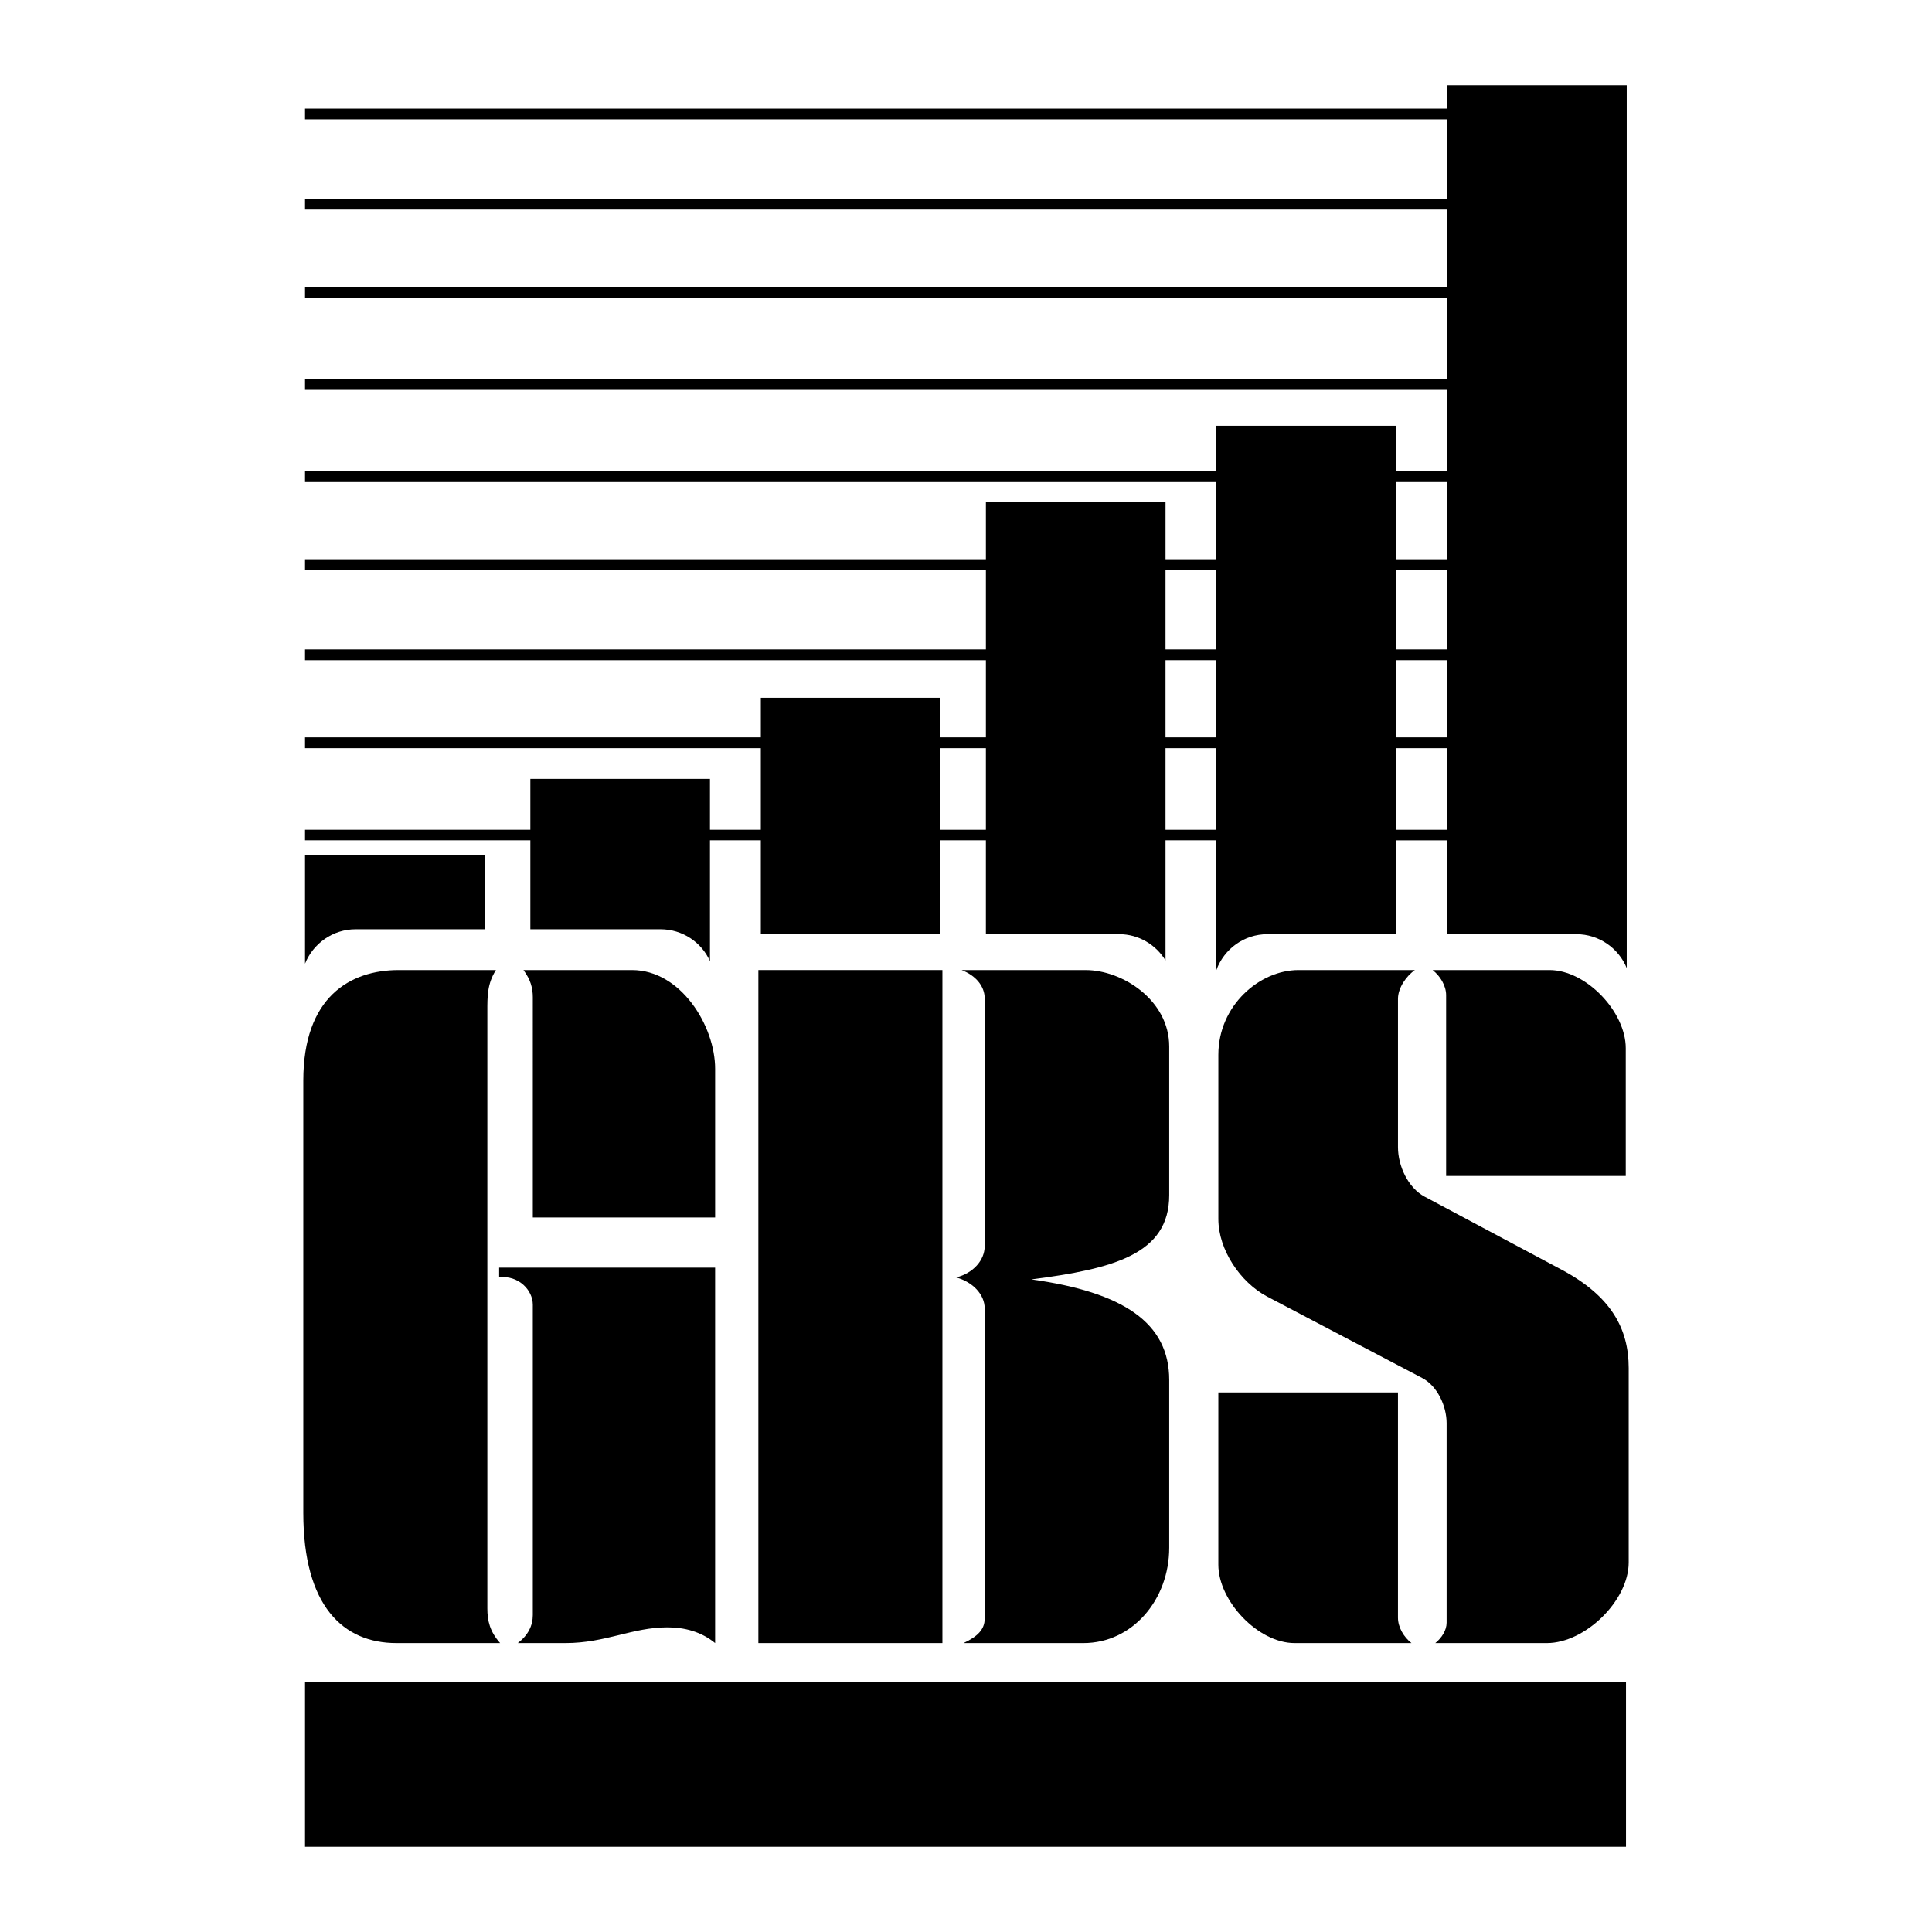
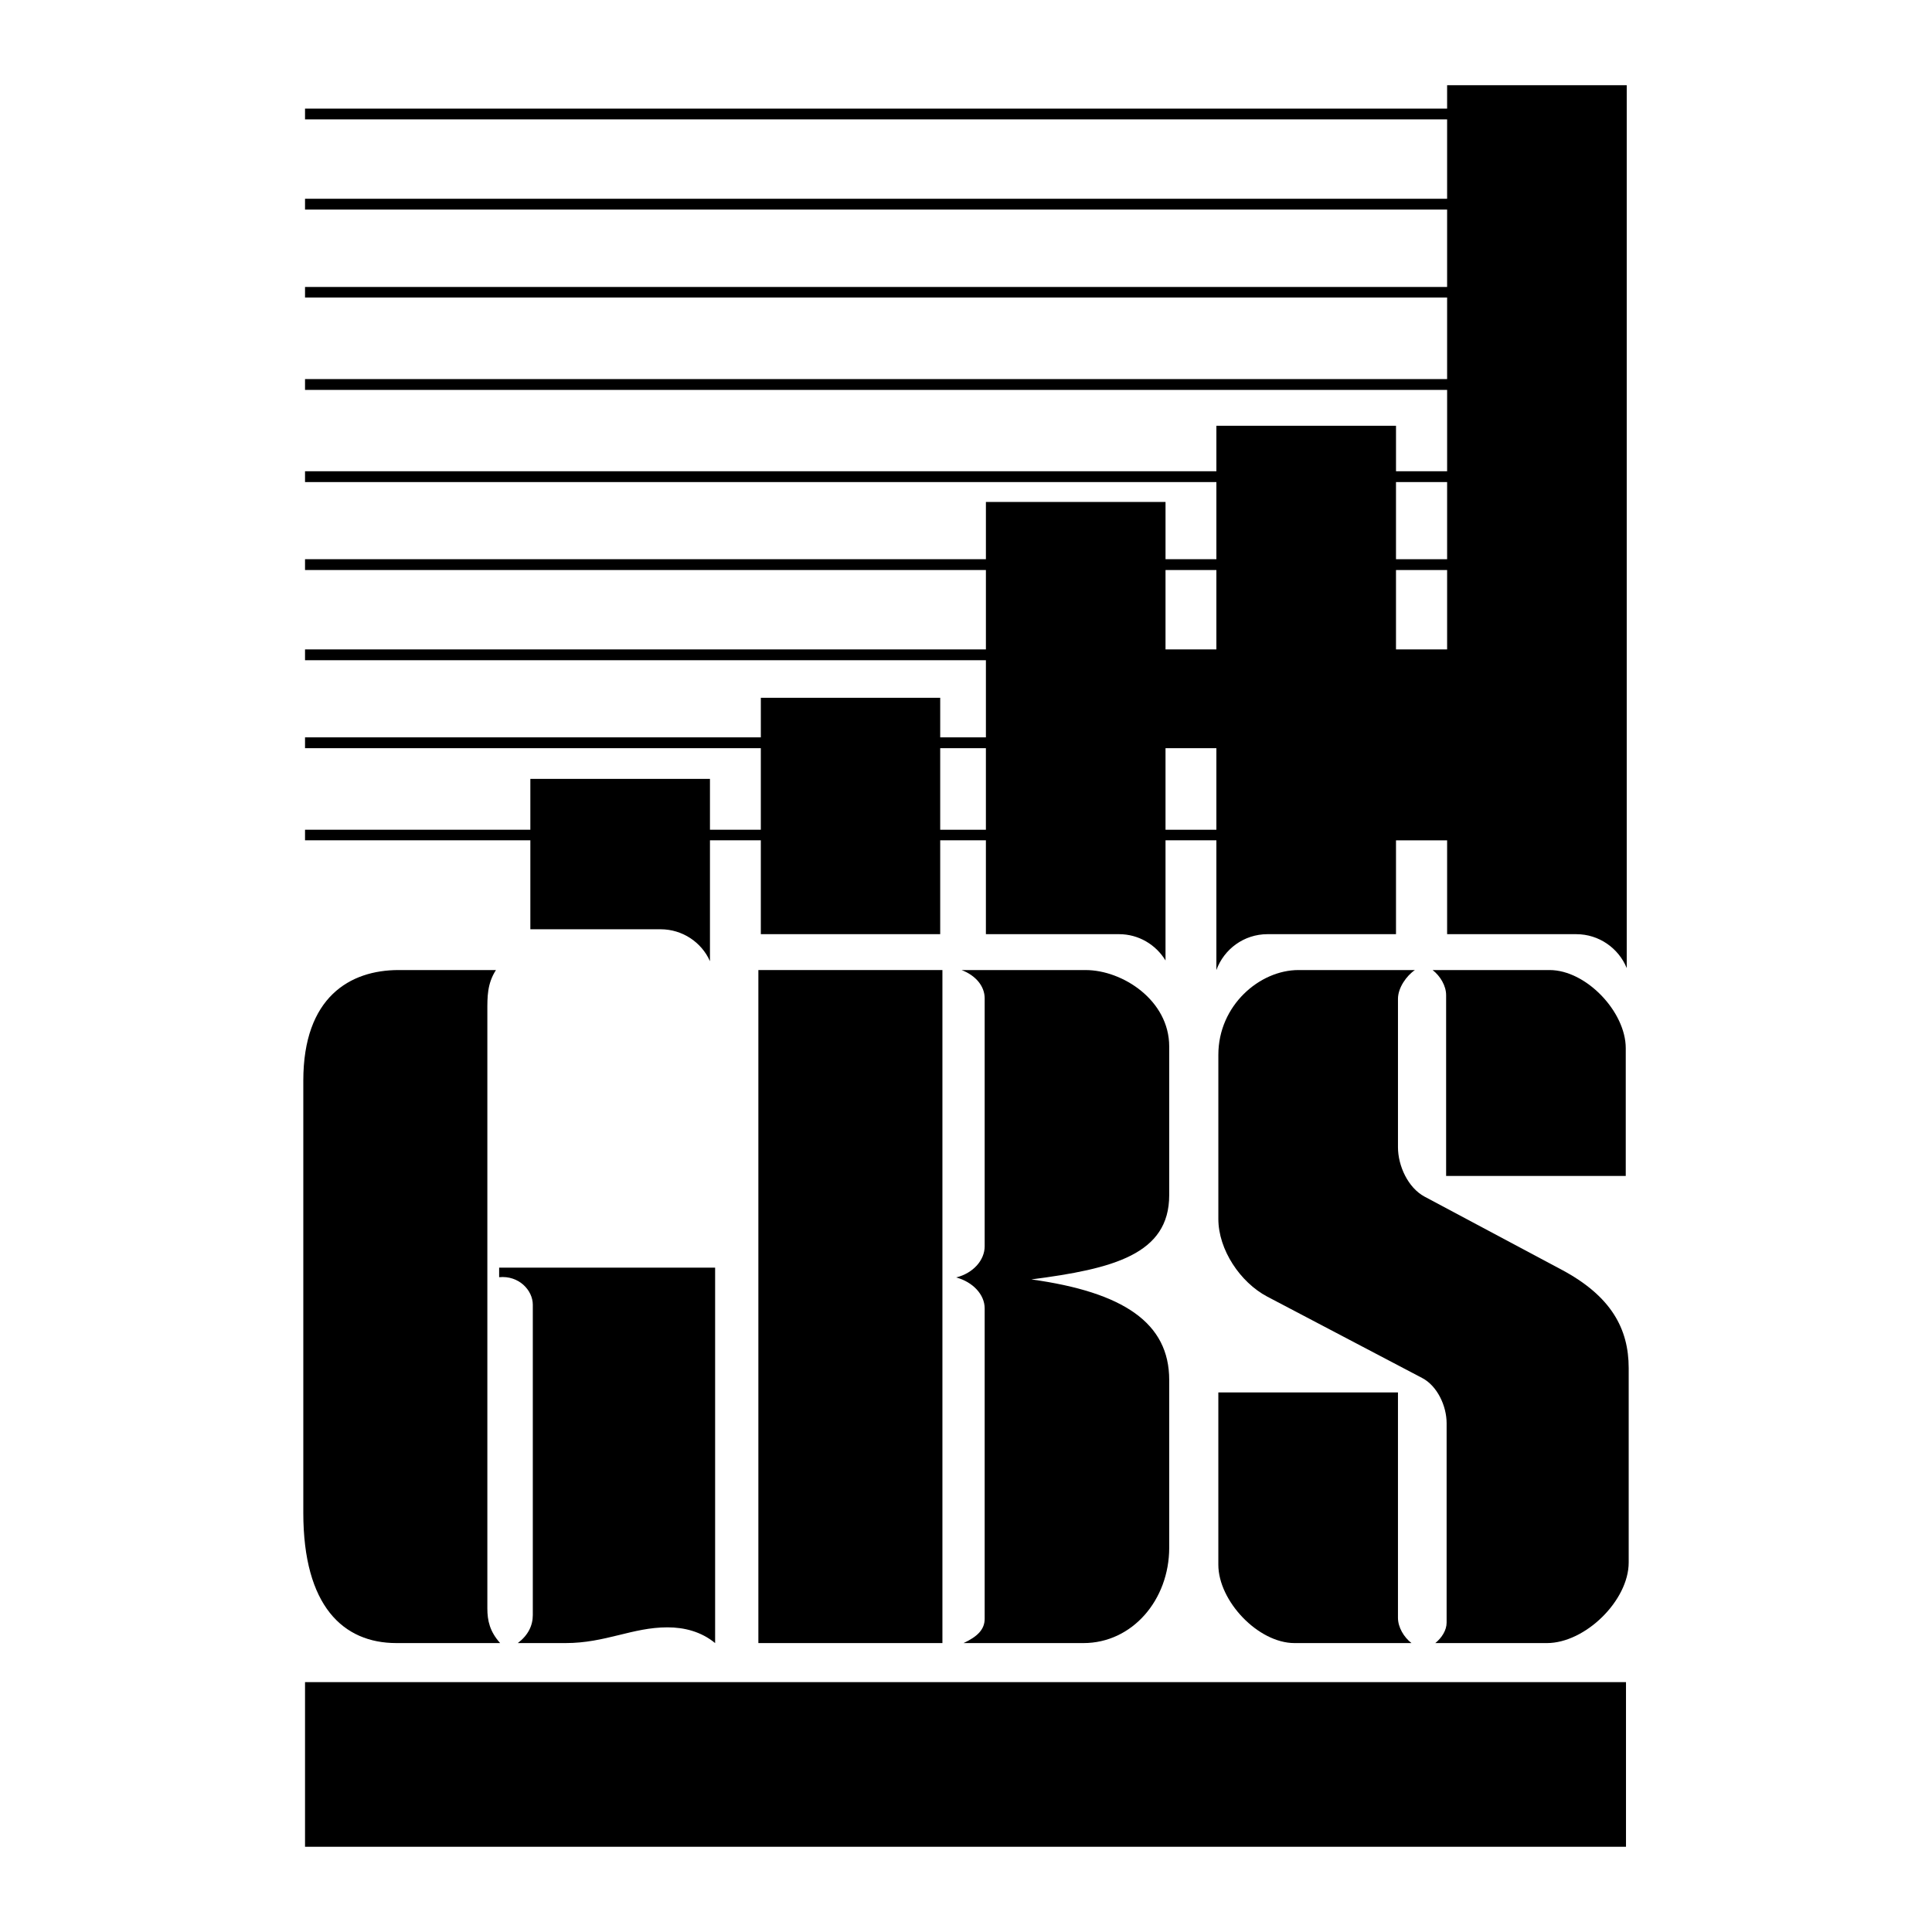
<svg xmlns="http://www.w3.org/2000/svg" version="1.0" id="Layer_1" x="0px" y="0px" width="192.756px" height="192.756px" viewBox="0 0 192.756 192.756" enable-background="new 0 0 192.756 192.756" xml:space="preserve">
  <g>
    <polygon fill-rule="evenodd" clip-rule="evenodd" fill="#FFFFFF" points="0,0 192.756,0 192.756,192.756 0,192.756 0,0  " />
    <path fill-rule="evenodd" clip-rule="evenodd" d="M139.279,93.203h-12.821c-2.354,0-4.34,1.496-5.1,3.579V83.838h-5.074v11.988   c-0.956-1.569-2.672-2.623-4.634-2.623H98.363v-9.365h-4.559v9.365H75.908v-9.365h-5.075V95.9   c-0.833-1.888-2.746-3.187-4.928-3.187H52.913v-8.875h-22.48v-1.054h22.48v-5.075h17.92v5.075h5.075v-8.139H30.433v-1.079h45.476   V69.62h17.896v3.946h4.559v-7.697H30.433v-1.079h67.931v-7.919H30.433v-1.078h67.931v-5.712h17.921v5.712h5.074v-7.698H30.433   v-1.079h90.926v-4.536h17.921v4.536h5.1v-8.114H30.433v-1.079h113.946v-8.139H30.433v-1.054h113.946v-7.722H30.433V19.83h113.946   v-7.918H30.433v-1.079h113.946V8.504h17.92v88.083c-0.809-1.986-2.771-3.383-5.025-3.383h-12.895v-9.365h-5.1V93.203   L139.279,93.203z" />
-     <path fill-rule="evenodd" clip-rule="evenodd" d="M48.353,92.713h-12.87c-2.28,0-4.241,1.422-5.05,3.432V85.334h17.92V92.713   L48.353,92.713z" />
    <polygon fill-rule="evenodd" clip-rule="evenodd" points="30.433,167.826 162.226,167.826 162.226,184.252 30.433,184.252    30.433,167.826  " />
    <path fill-rule="evenodd" clip-rule="evenodd" d="M143.201,163.93c0.638-0.516,1.128-1.275,1.128-2.035v-19.906   c0-1.717-0.932-3.727-2.451-4.512l-15.444-8.113c-2.697-1.422-4.879-4.684-4.879-7.748V105.24c0-4.928,4.119-8.458,7.992-8.458   h11.62c-0.834,0.563-1.691,1.765-1.691,2.868v14.807c0,1.863,1.005,4.045,2.647,4.928l13.704,7.307   c4.902,2.623,6.668,5.857,6.668,9.805v19.393c0,3.799-4.34,8.041-8.164,8.041H143.201L143.201,163.93z" />
    <path fill-rule="evenodd" clip-rule="evenodd" d="M142.932,96.782h11.669c3.653,0,7.601,4.167,7.601,7.796v12.748H144.28V99.283   C144.28,98.352,143.692,97.371,142.932,96.782L142.932,96.782z" />
    <path fill-rule="evenodd" clip-rule="evenodd" d="M140.823,163.93h-11.669c-3.628,0-7.6-4.193-7.6-7.82v-17.186h17.921v22.48   C139.476,162.359,140.063,163.34,140.823,163.93L140.823,163.93z" />
    <path fill-rule="evenodd" clip-rule="evenodd" d="M98.241,99.602c0-1.201-0.883-2.279-2.304-2.819h12.379   c3.678,0,8.336,3.015,8.336,7.624v14.832c0,5.908-5.59,7.354-13.754,8.408c9.193,1.275,13.754,4.34,13.754,10.027v16.742   c0,5.197-3.678,9.514-8.557,9.514H96.133c1.373-0.639,2.108-1.35,2.108-2.428v-30.963c0-1.396-1.201-2.646-2.844-3.088   c1.691-0.418,2.844-1.717,2.844-3.113V99.602L98.241,99.602z" />
    <polygon fill-rule="evenodd" clip-rule="evenodd" points="75.663,96.782 94.025,96.782 94.025,163.93 75.663,163.93 75.663,96.782     " />
    <path fill-rule="evenodd" clip-rule="evenodd" d="M49.799,126.471h21.549v37.459c-1.397-1.152-3.089-1.57-4.756-1.57   c-3.505,0-6.178,1.57-10.174,1.57h-4.756c1.03-0.785,1.496-1.742,1.496-2.795v-30.963c0-1.447-1.397-2.941-3.359-2.746V126.471   L49.799,126.471z" />
-     <path fill-rule="evenodd" clip-rule="evenodd" d="M52.227,96.782h10.835c4.854,0,8.287,5.565,8.287,9.854v14.832h-18.19V99.504   C53.158,98.572,52.938,97.738,52.227,96.782L52.227,96.782z" />
    <path fill-rule="evenodd" clip-rule="evenodd" d="M39.773,96.782h9.708c-0.883,1.372-0.858,2.696-0.858,4.095v59.596   c0,1.225,0.246,2.305,1.275,3.457H39.552c-5.32,0-9.291-3.703-9.291-12.994v-43.121C30.261,99.479,34.919,96.782,39.773,96.782   L39.773,96.782z" />
    <polygon fill-rule="evenodd" clip-rule="evenodd" fill="#FFFFFF" points="98.363,74.646 98.363,82.784 93.804,82.784    93.804,74.646 98.363,74.646  " />
    <polygon fill-rule="evenodd" clip-rule="evenodd" fill="#FFFFFF" points="121.358,56.872 121.358,64.791 116.284,64.791    116.284,56.872 121.358,56.872  " />
-     <polygon fill-rule="evenodd" clip-rule="evenodd" fill="#FFFFFF" points="121.358,65.869 121.358,73.566 116.284,73.566    116.284,65.869 121.358,65.869  " />
    <polygon fill-rule="evenodd" clip-rule="evenodd" fill="#FFFFFF" points="121.358,74.646 121.358,82.784 116.284,82.784    116.284,74.646 121.358,74.646  " />
    <polygon fill-rule="evenodd" clip-rule="evenodd" fill="#FFFFFF" points="144.379,48.096 144.379,55.793 139.279,55.793    139.279,48.096 144.379,48.096  " />
    <polygon fill-rule="evenodd" clip-rule="evenodd" fill="#FFFFFF" points="144.379,56.872 144.379,64.791 139.279,64.791    139.279,56.872 144.379,56.872  " />
-     <polygon fill-rule="evenodd" clip-rule="evenodd" fill="#FFFFFF" points="144.379,65.869 144.379,73.566 139.279,73.566    139.279,65.869 144.379,65.869  " />
-     <polygon fill-rule="evenodd" clip-rule="evenodd" fill="#FFFFFF" points="144.379,74.646 144.379,82.784 139.279,82.784    139.279,74.646 144.379,74.646  " />
  </g>
</svg>